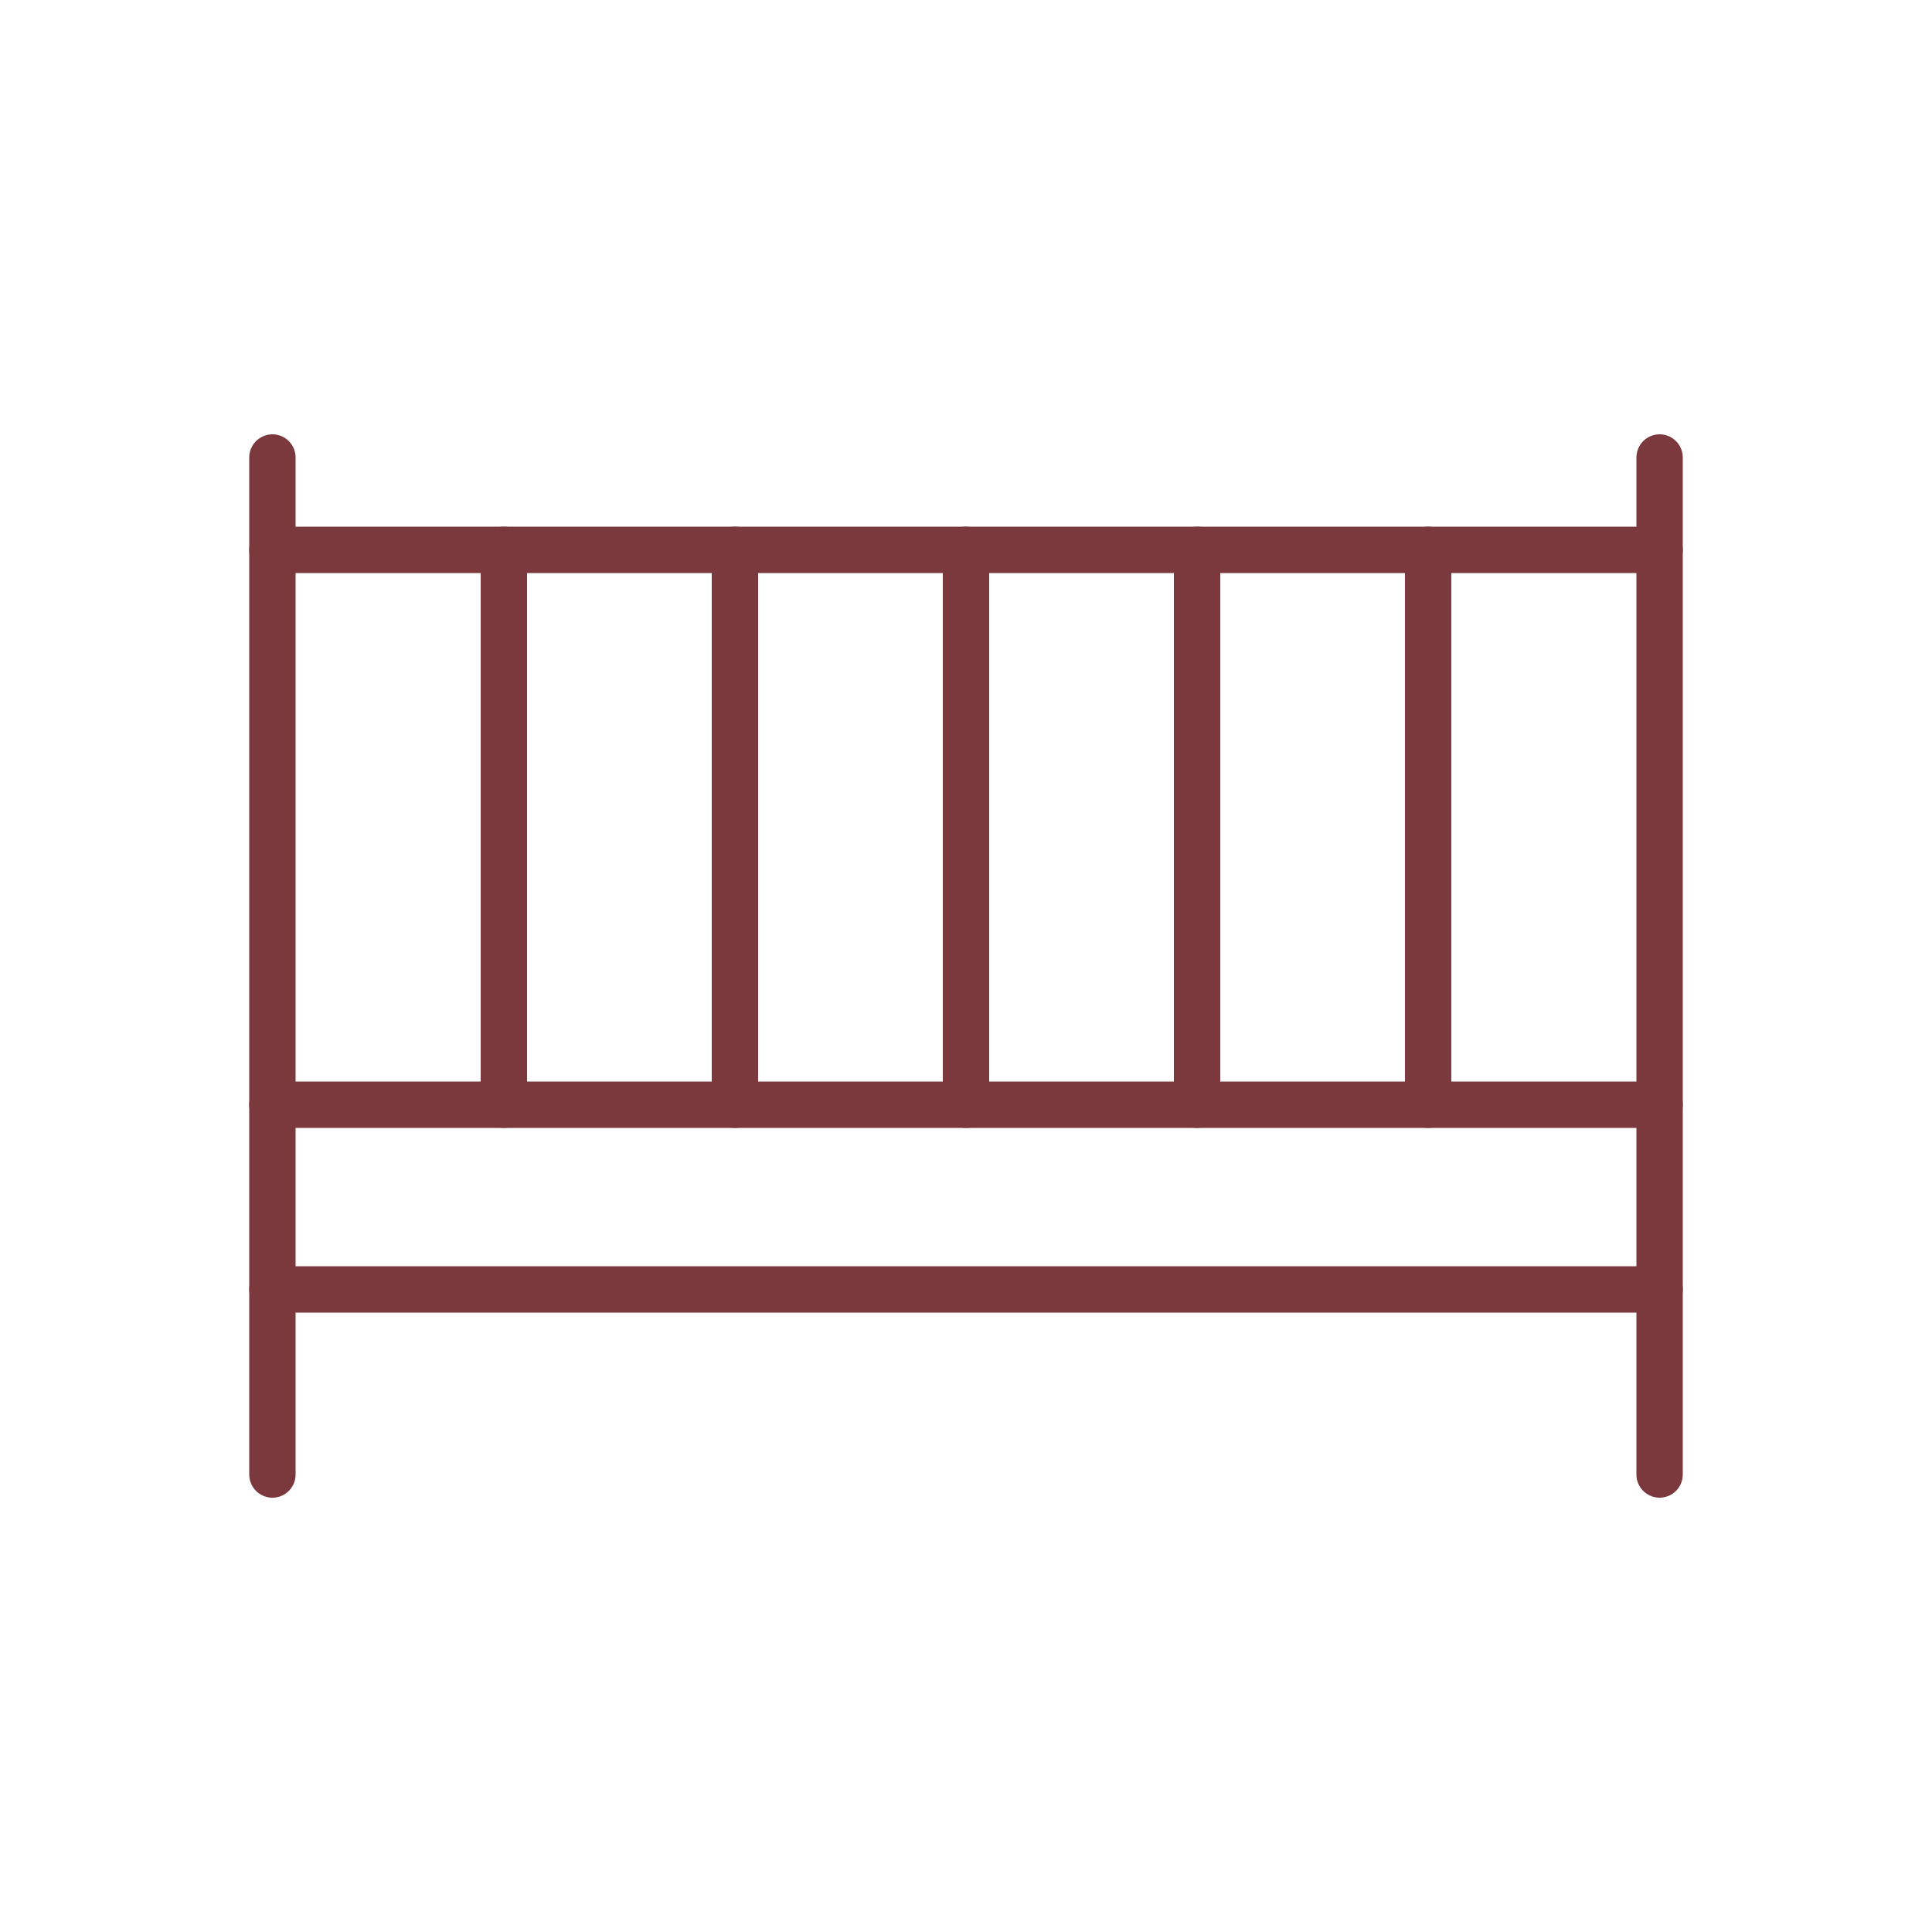
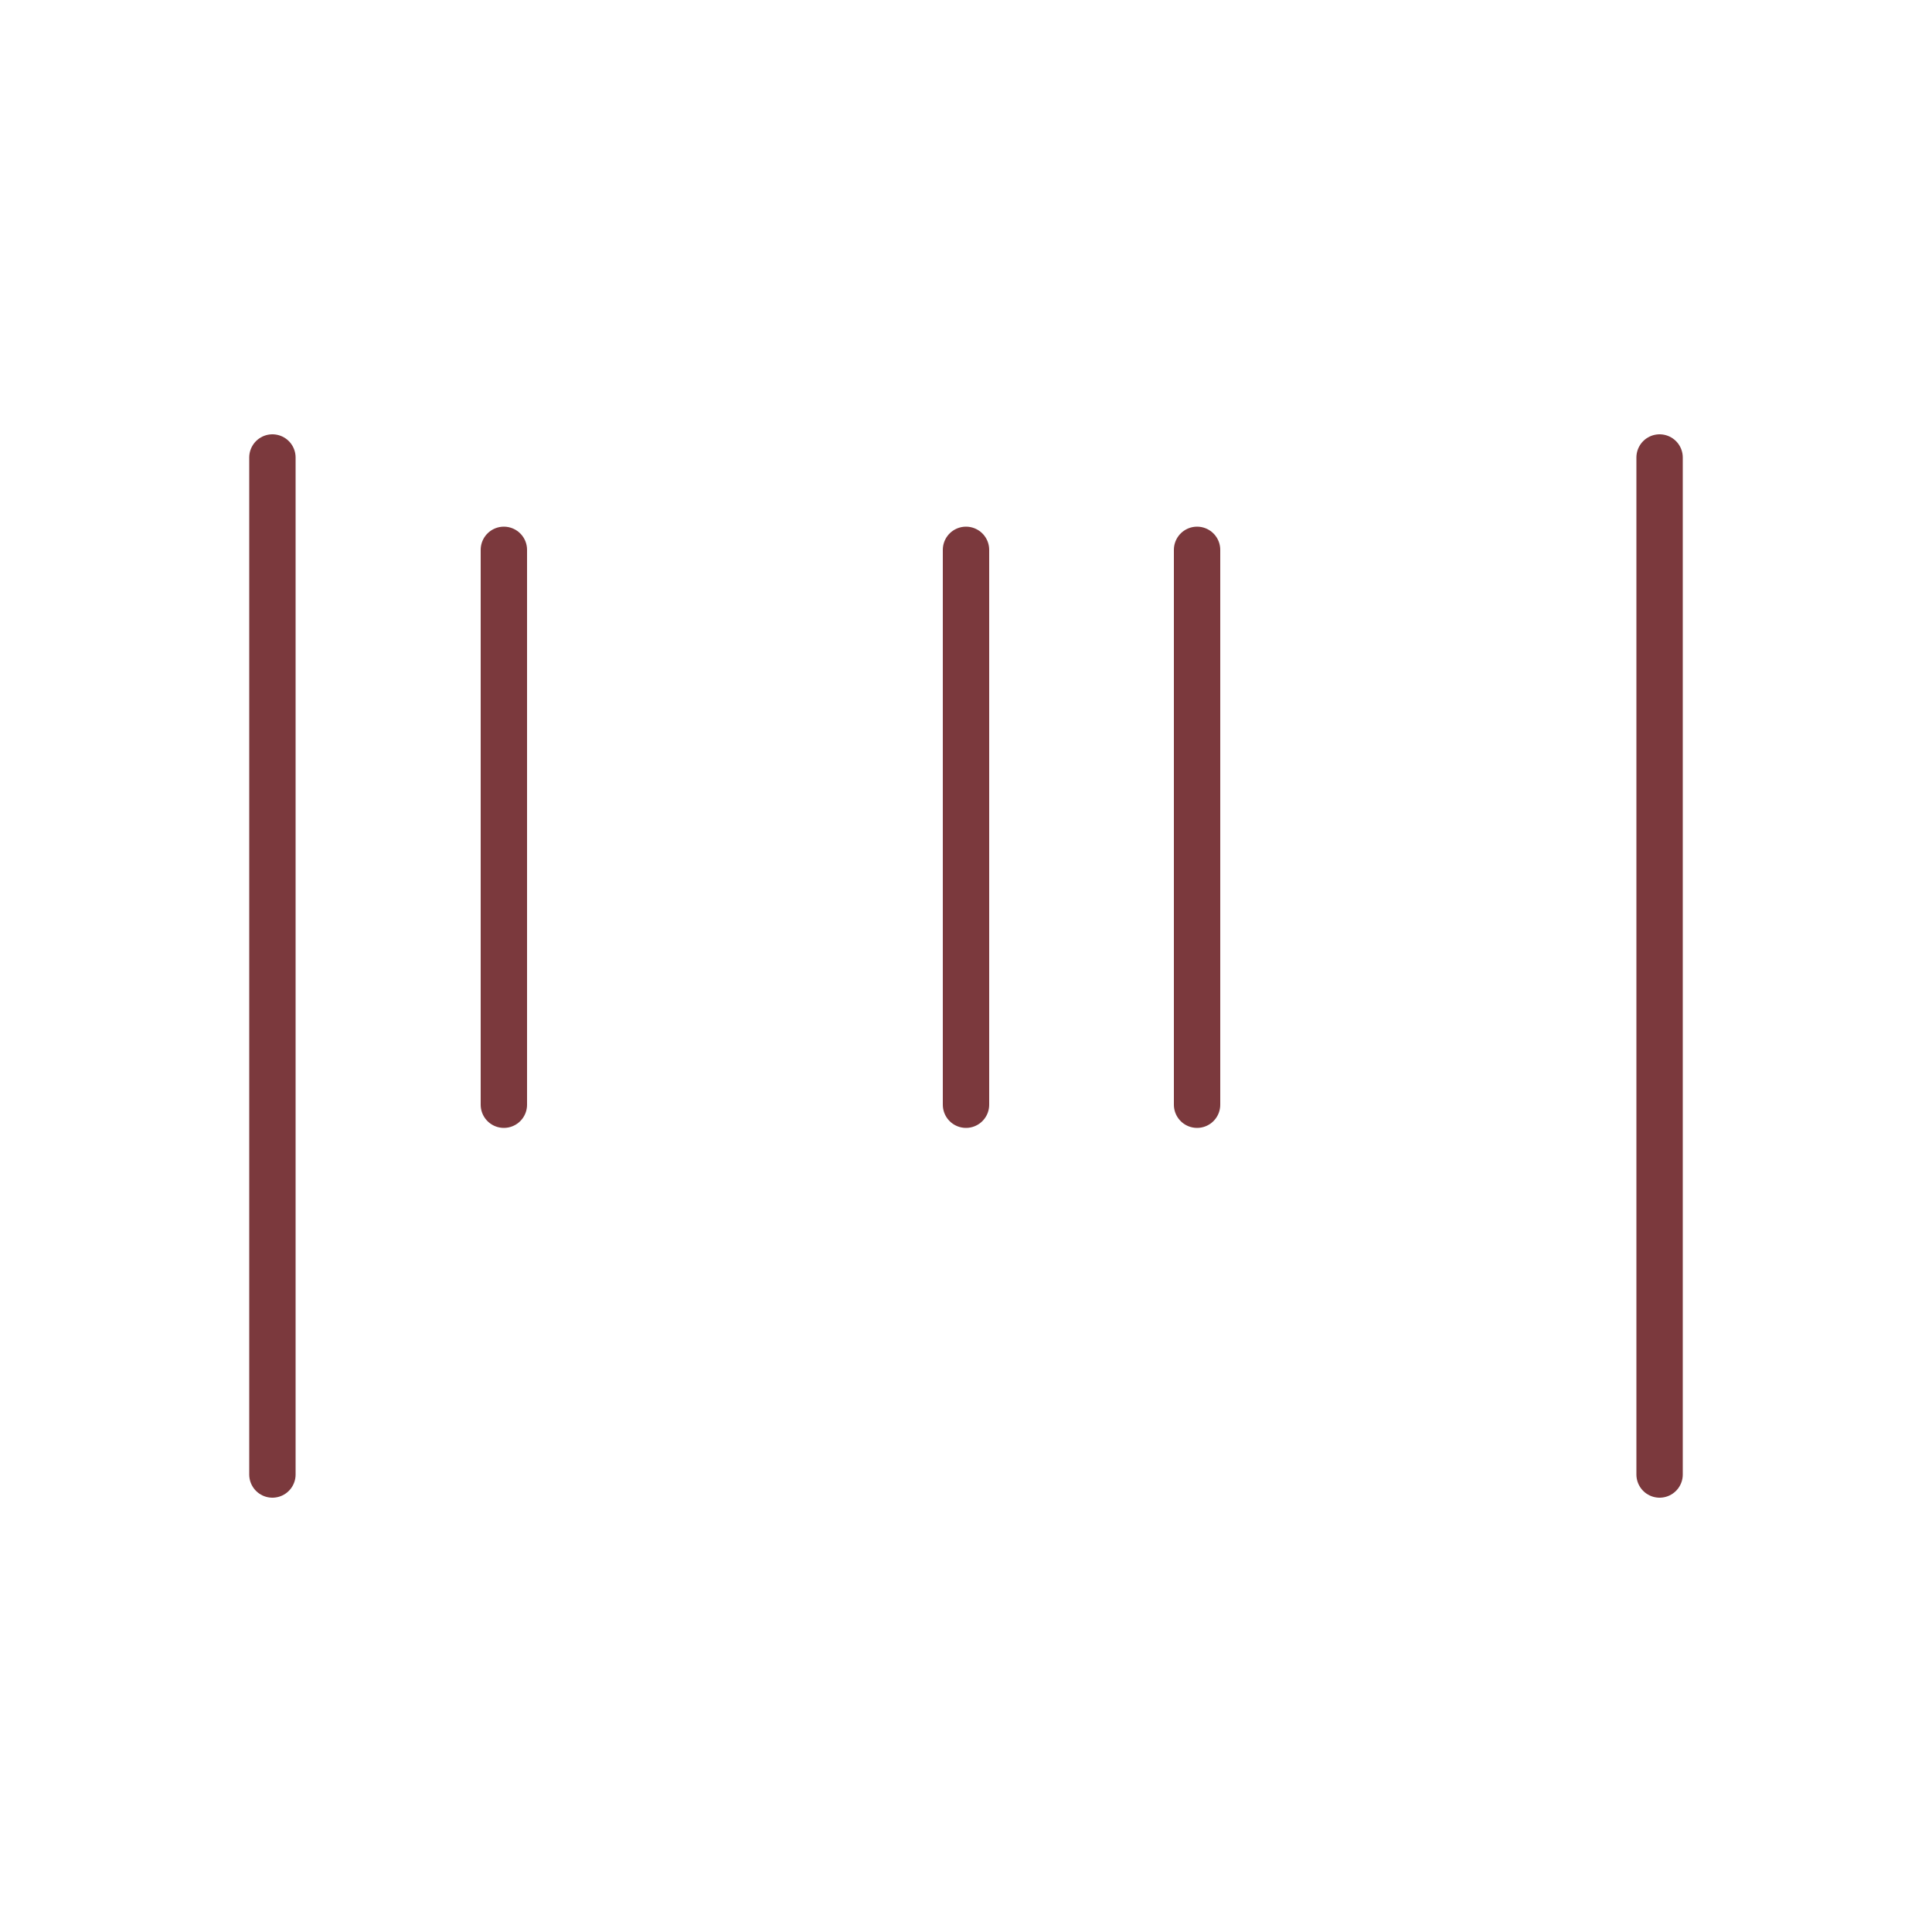
<svg xmlns="http://www.w3.org/2000/svg" version="1.1" x="0px" y="0px" viewBox="0 0 50 50" style="enable-background:new 0 0 50 50;" xml:space="preserve">
  <style type="text/css"> .st0{fill:none;stroke:#7B393D;stroke-width:1.2;stroke-linecap:round;stroke-linejoin:round;stroke-miterlimit:10;} </style>
  <g id="Capa_1">
    <g>
-       <line class="st0" x1="7.05" y1="14.23" x2="42.95" y2="14.23" />
-       <line class="st0" x1="42.95" y1="28.59" x2="7.05" y2="28.59" />
      <line class="st0" x1="7.05" y1="11.84" x2="7.05" y2="38.16" />
      <line class="st0" x1="13.04" y1="14.23" x2="13.04" y2="28.59" />
-       <line class="st0" x1="19.02" y1="14.23" x2="19.02" y2="28.59" />
      <line class="st0" x1="25" y1="14.23" x2="25" y2="28.59" />
      <line class="st0" x1="30.98" y1="14.23" x2="30.98" y2="28.59" />
-       <line class="st0" x1="36.96" y1="14.23" x2="36.96" y2="28.59" />
      <line class="st0" x1="42.95" y1="11.84" x2="42.95" y2="38.16" />
-       <line class="st0" x1="7.05" y1="33.37" x2="42.95" y2="33.37" />
    </g>
  </g>
  <g id="Guías"> </g>
</svg>